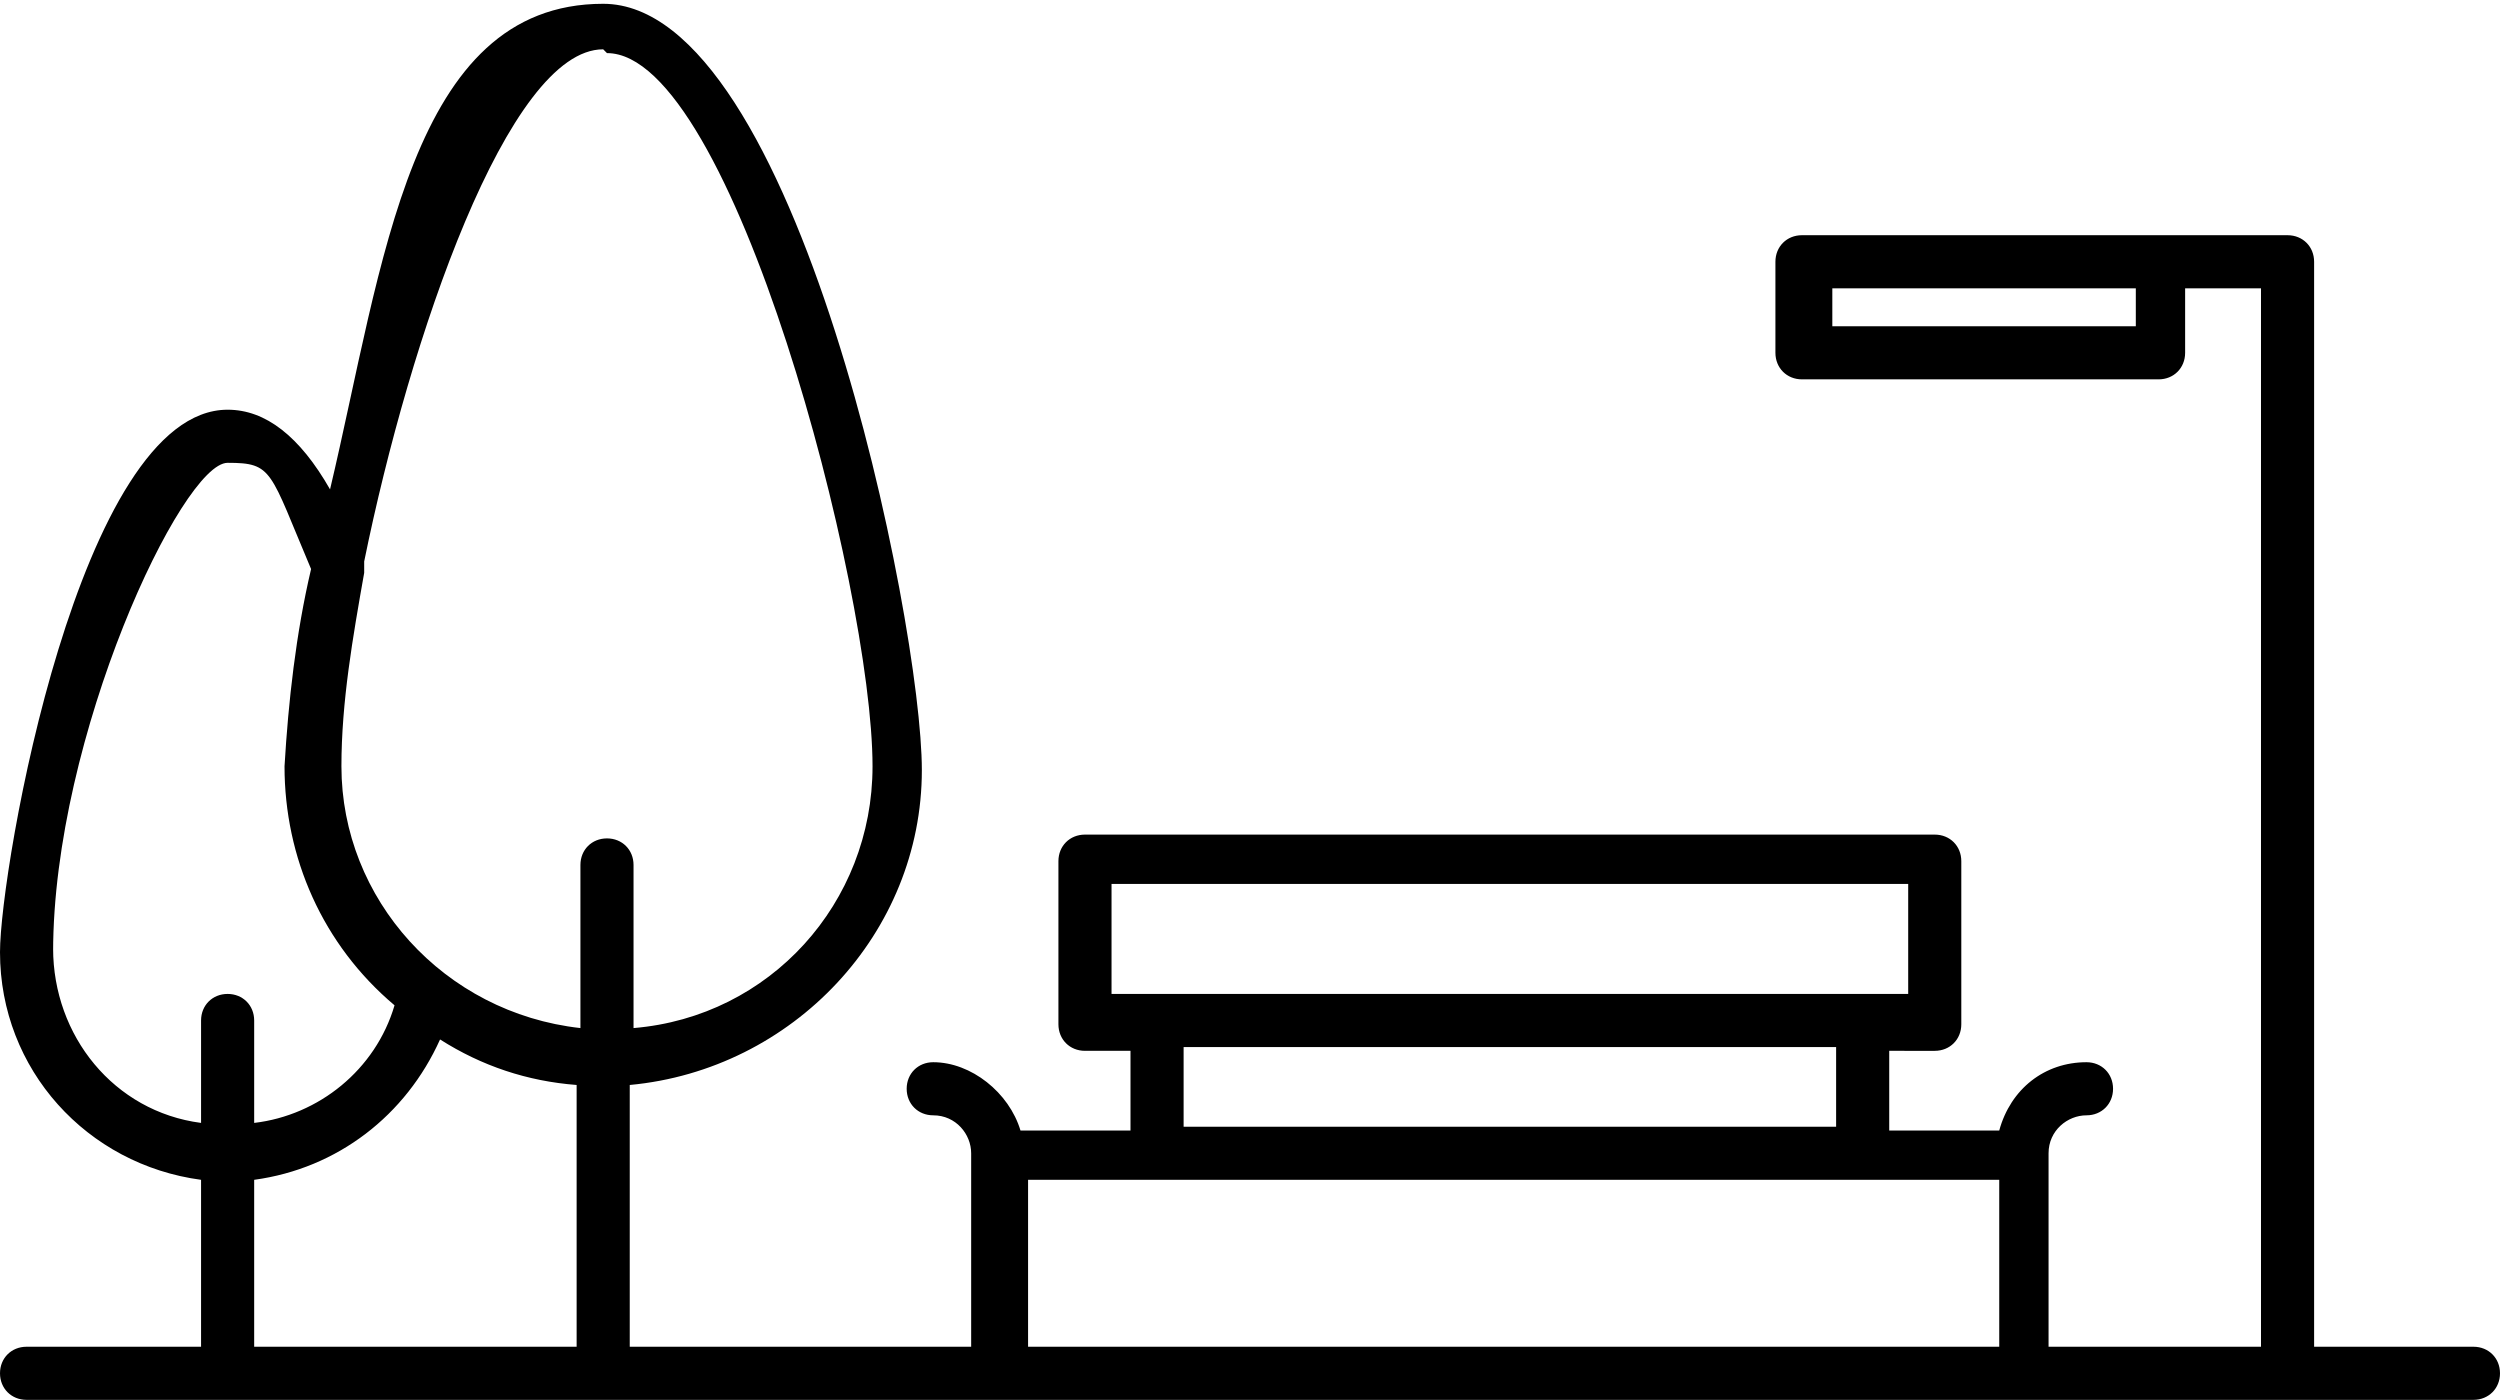
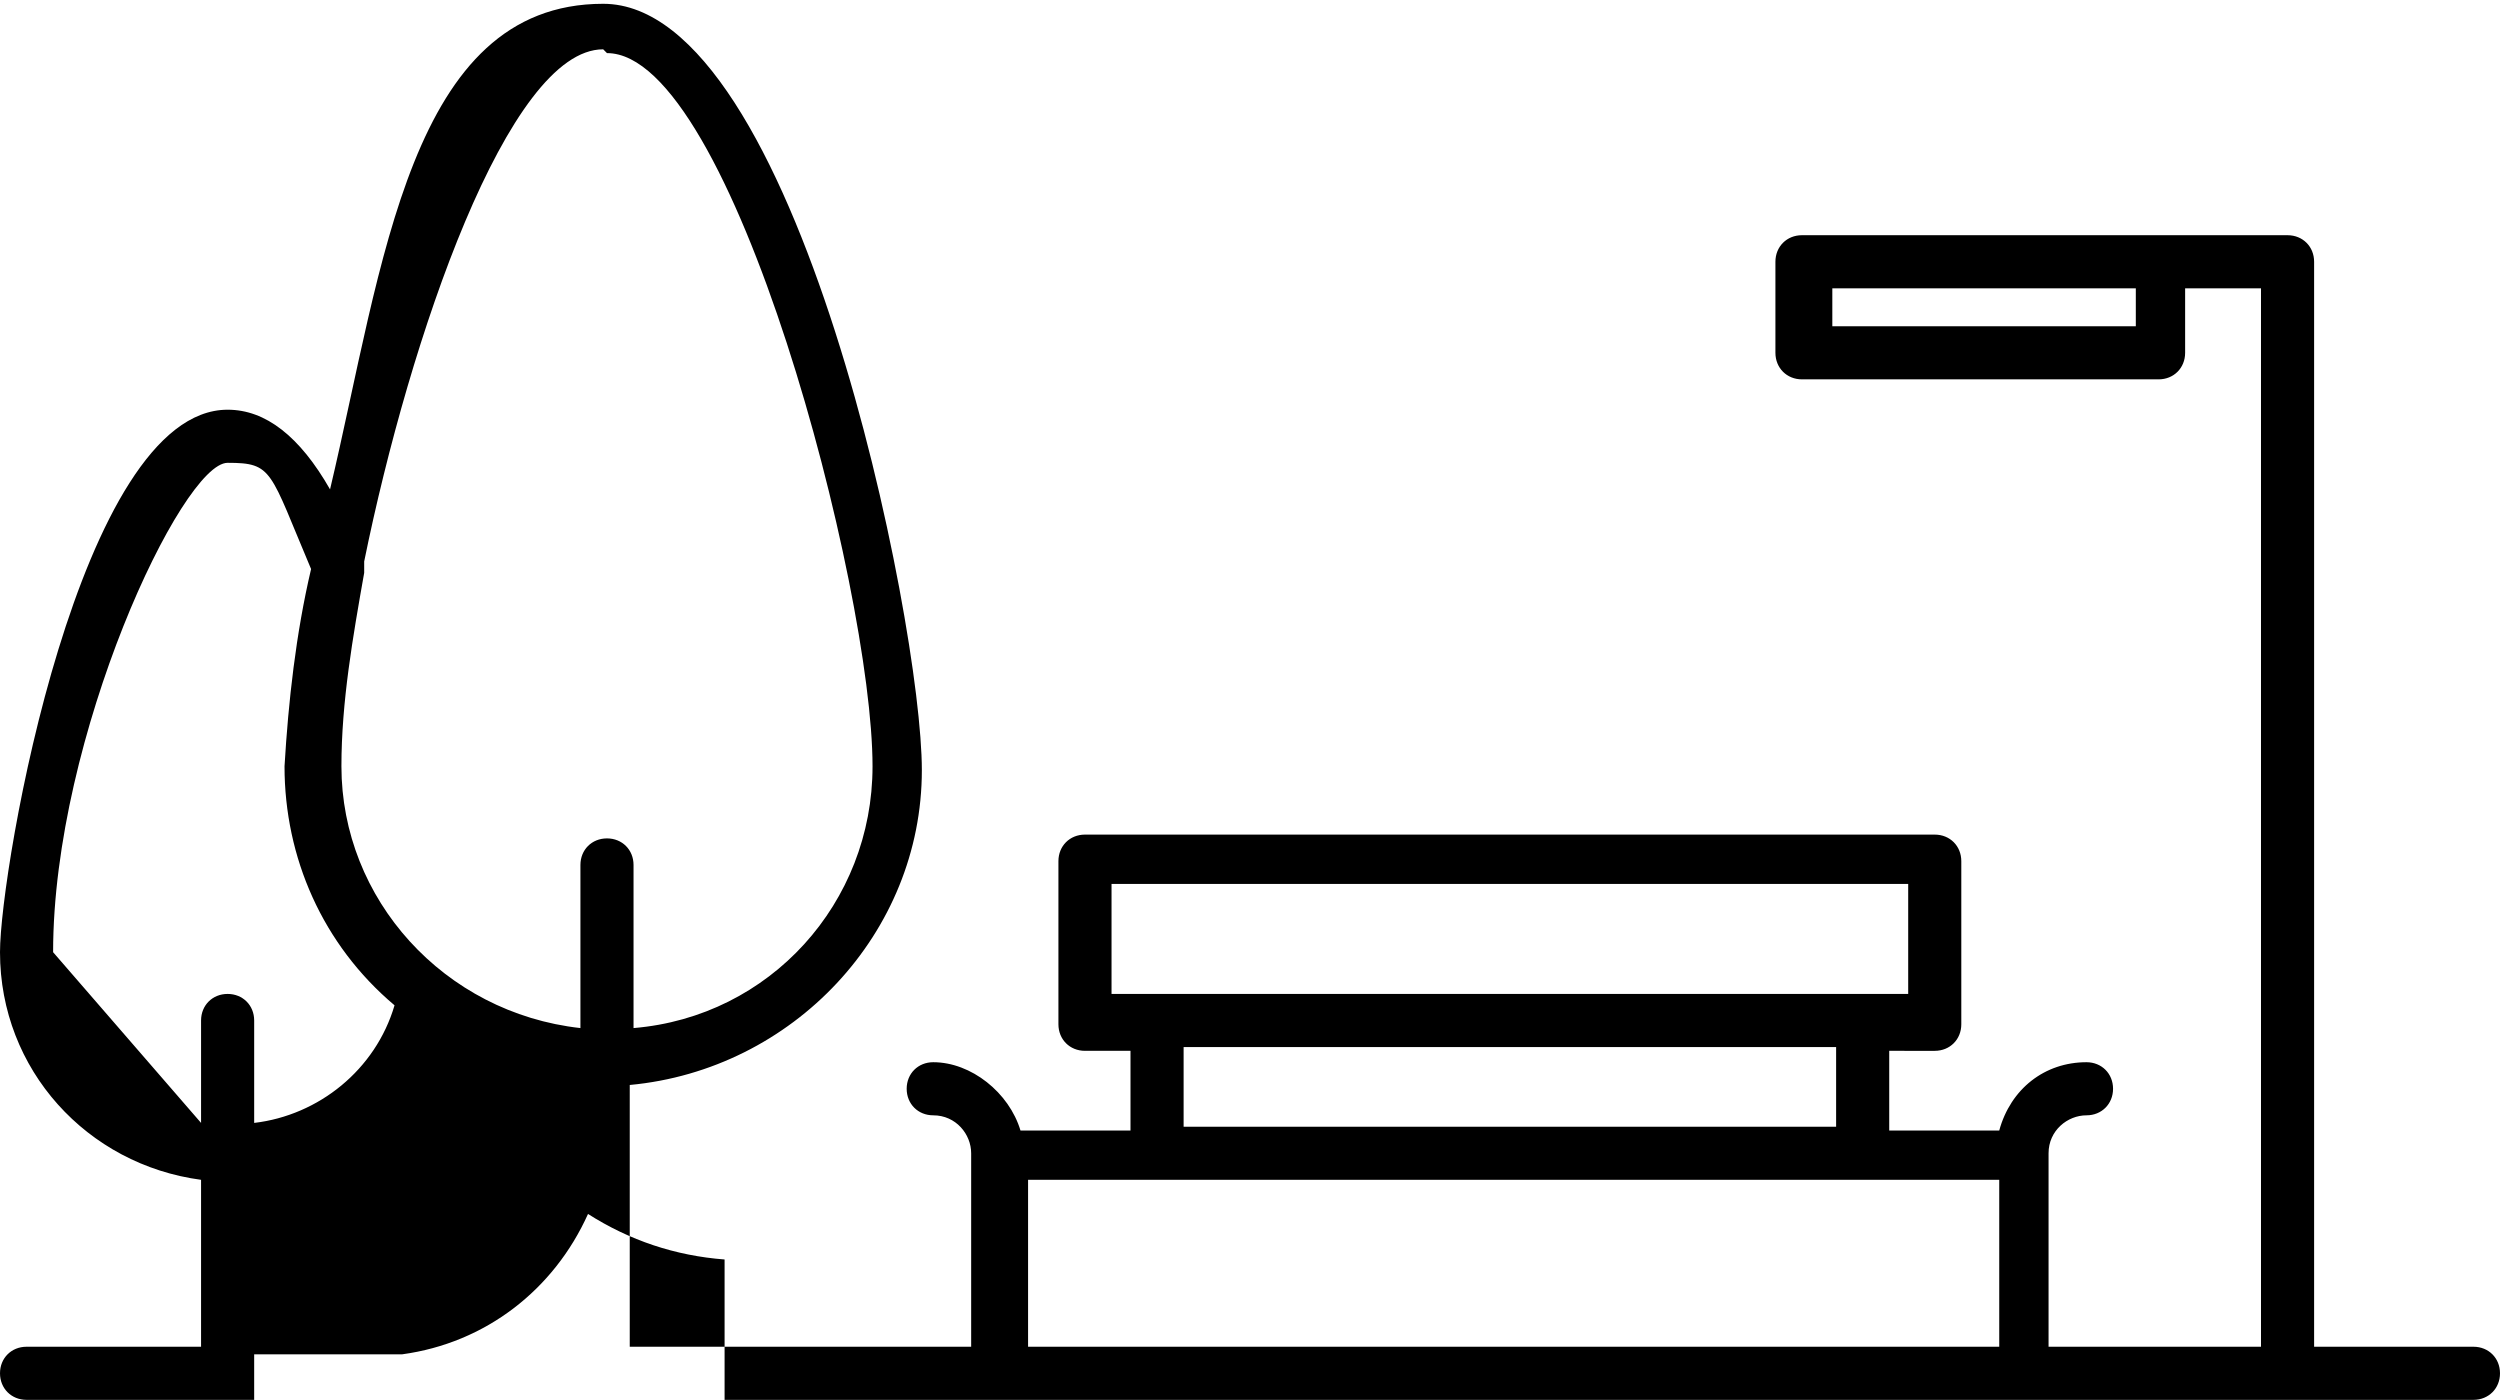
<svg xmlns="http://www.w3.org/2000/svg" width="65.9" height="36.9" viewBox="0 0 65.9 36.9">
-   <path d="M65.2 35.5H61V6.9c0-.4-.3-.7-.7-.7H47.5c-.4 0-.7.3-.7.7v2.4c0 .4.3.7.7.7h9.4c.4 0 .7-.3.7-.7V7.6h2v27.9H54v-5.1c0-.6.5-1 1-1 .4 0 .7-.3.7-.7s-.3-.7-.7-.7c-1.1 0-2 .7-2.3 1.8h-2.9v-2.1H51c.4 0 .7-.3.7-.7v-4.3c0-.4-.3-.7-.7-.7H28.6c-.4 0-.7.3-.7.7V27c0 .4.3.7.7.7h1.2v2.1h-2.9c-.3-1-1.3-1.8-2.3-1.8-.4 0-.7.3-.7.7s.3.7.7.7c.6 0 1 .5 1 1v5.1h-9v-6.9c4.3-.4 7.7-4 7.7-8.3C24.3 16.4 21 .1 15.9.1S10.1 7 8.7 12.9C7.9 11.5 7 10.8 6 10.8c-3.9 0-6 12.1-6 14.3 0 3.1 2.3 5.6 5.3 6v4.4H.7c-.4 0-.7.3-.7.7s.3.7.7.7h64.5c.4 0 .7-.3.7-.7s-.3-.7-.7-.7M56.3 8.6h-8v-1h8v1Zm-27 14.7h21v2.9h-21v-2.9Zm1.9 4.3h17.2v2.1H31.2v-2.1Zm-4.1 3.5h25.6v4.4H27.1v-4.4ZM16 1.4c3.3 0 7 14.1 7 18.8 0 3.6-2.7 6.6-6.3 6.9v-4.3c0-.4-.3-.7-.7-.7s-.7.3-.7.7v4.3c-3.6-.4-6.3-3.4-6.3-6.9 0-1.7.3-3.4.6-5.1v-.3c1.2-5.9 3.8-13.5 6.3-13.5M1.4 25.1c0-5.7 3.4-12.9 4.6-12.9s1.1.2 2.2 2.8c-.4 1.7-.6 3.5-.7 5.2 0 2.4 1 4.7 2.9 6.3-.5 1.7-2 2.9-3.7 3.1v-2.7c0-.4-.3-.7-.7-.7s-.7.3-.7.7v2.7C3 29.3 1.4 27.3 1.4 25m5.3 6.1c2.2-.3 4-1.7 4.9-3.7 1.1.7 2.3 1.1 3.6 1.2v6.9H6.7v-4.4Z" />
+   <path d="M65.2 35.5H61V6.9c0-.4-.3-.7-.7-.7H47.5c-.4 0-.7.3-.7.7v2.4c0 .4.3.7.7.7h9.4c.4 0 .7-.3.7-.7V7.6h2v27.9H54v-5.1c0-.6.5-1 1-1 .4 0 .7-.3.7-.7s-.3-.7-.7-.7c-1.1 0-2 .7-2.3 1.8h-2.9v-2.1H51c.4 0 .7-.3.7-.7v-4.3c0-.4-.3-.7-.7-.7H28.6c-.4 0-.7.3-.7.7V27c0 .4.3.7.7.7h1.2v2.1h-2.9c-.3-1-1.3-1.8-2.3-1.8-.4 0-.7.3-.7.7s.3.7.7.7c.6 0 1 .5 1 1v5.1h-9v-6.9c4.3-.4 7.7-4 7.7-8.3C24.3 16.4 21 .1 15.9.1S10.1 7 8.7 12.9C7.9 11.5 7 10.8 6 10.8c-3.9 0-6 12.1-6 14.3 0 3.1 2.3 5.6 5.3 6v4.4H.7c-.4 0-.7.3-.7.7s.3.7.7.7h64.5c.4 0 .7-.3.7-.7s-.3-.7-.7-.7M56.3 8.6h-8v-1h8v1Zm-27 14.7h21v2.9h-21v-2.9Zm1.9 4.3h17.2v2.1H31.2v-2.1Zm-4.1 3.5h25.6v4.4H27.1v-4.4ZM16 1.4c3.3 0 7 14.1 7 18.8 0 3.6-2.7 6.6-6.3 6.9v-4.3c0-.4-.3-.7-.7-.7s-.7.3-.7.7v4.3c-3.6-.4-6.3-3.4-6.3-6.9 0-1.7.3-3.4.6-5.1v-.3c1.2-5.9 3.8-13.5 6.3-13.5M1.4 25.1c0-5.7 3.4-12.9 4.6-12.9s1.1.2 2.2 2.8c-.4 1.7-.6 3.5-.7 5.2 0 2.4 1 4.7 2.9 6.3-.5 1.7-2 2.9-3.7 3.1v-2.7c0-.4-.3-.7-.7-.7s-.7.3-.7.7v2.7m5.3 6.1c2.2-.3 4-1.7 4.9-3.7 1.1.7 2.3 1.1 3.6 1.2v6.9H6.7v-4.4Z" />
</svg>